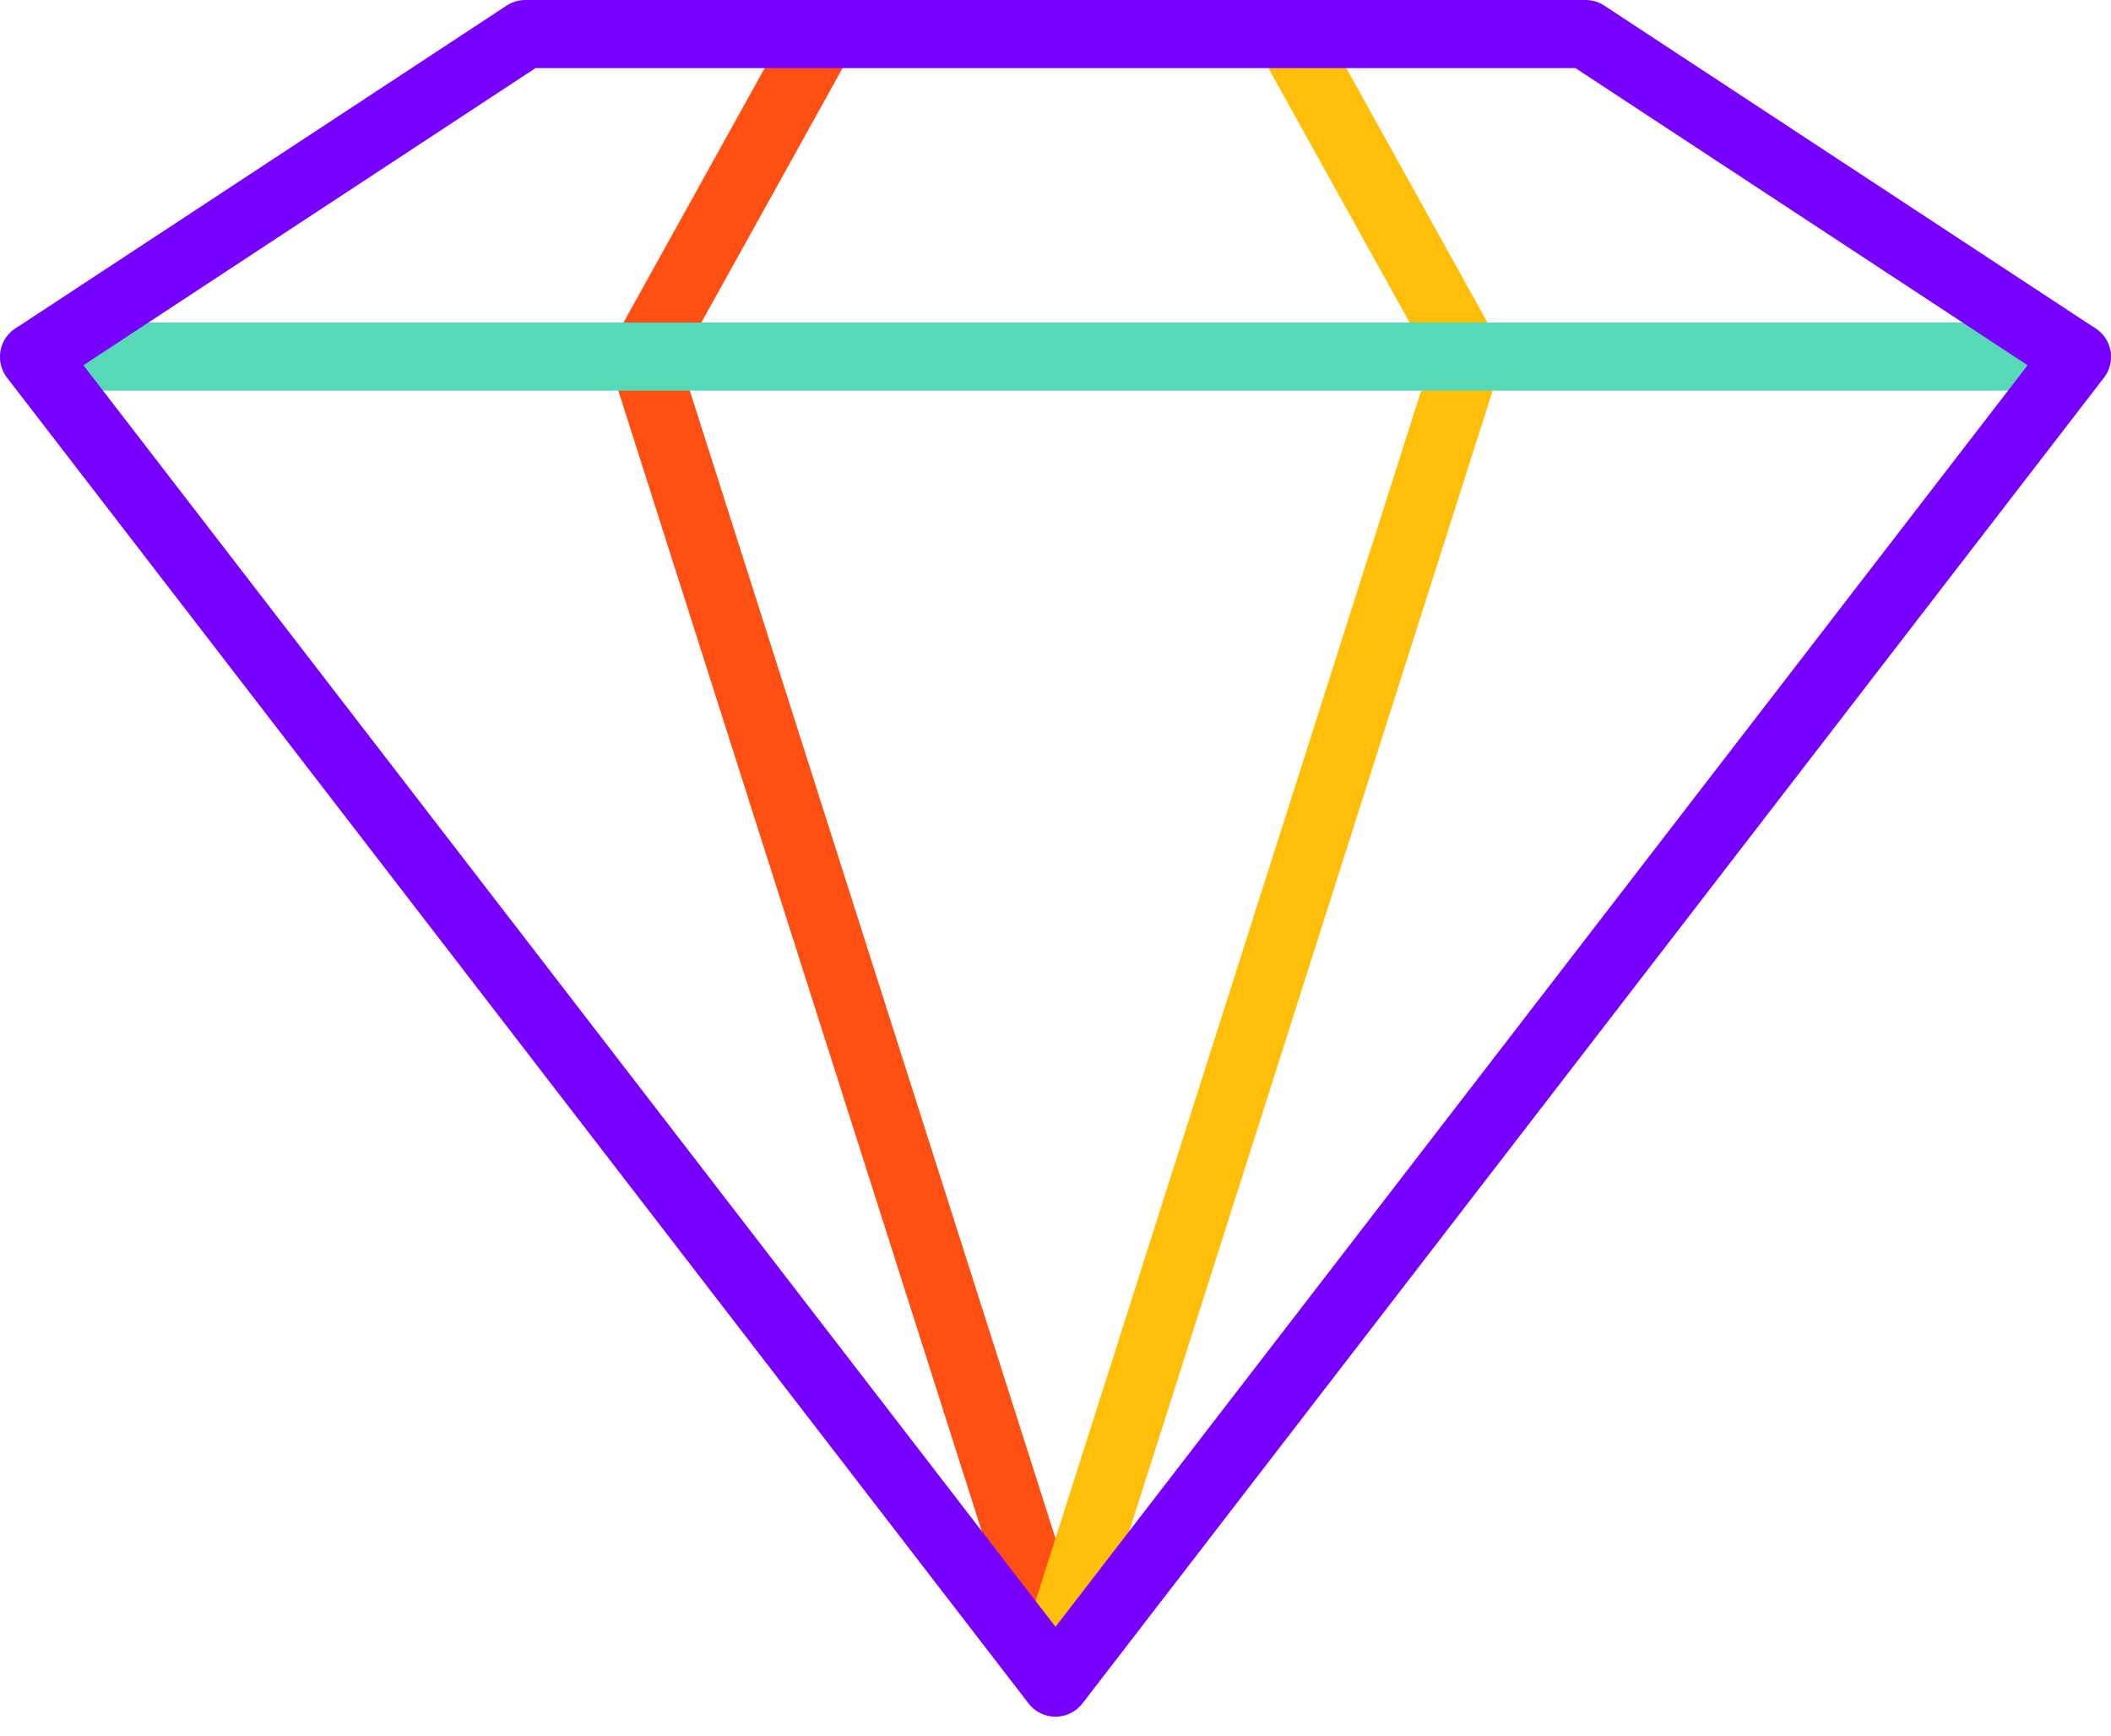
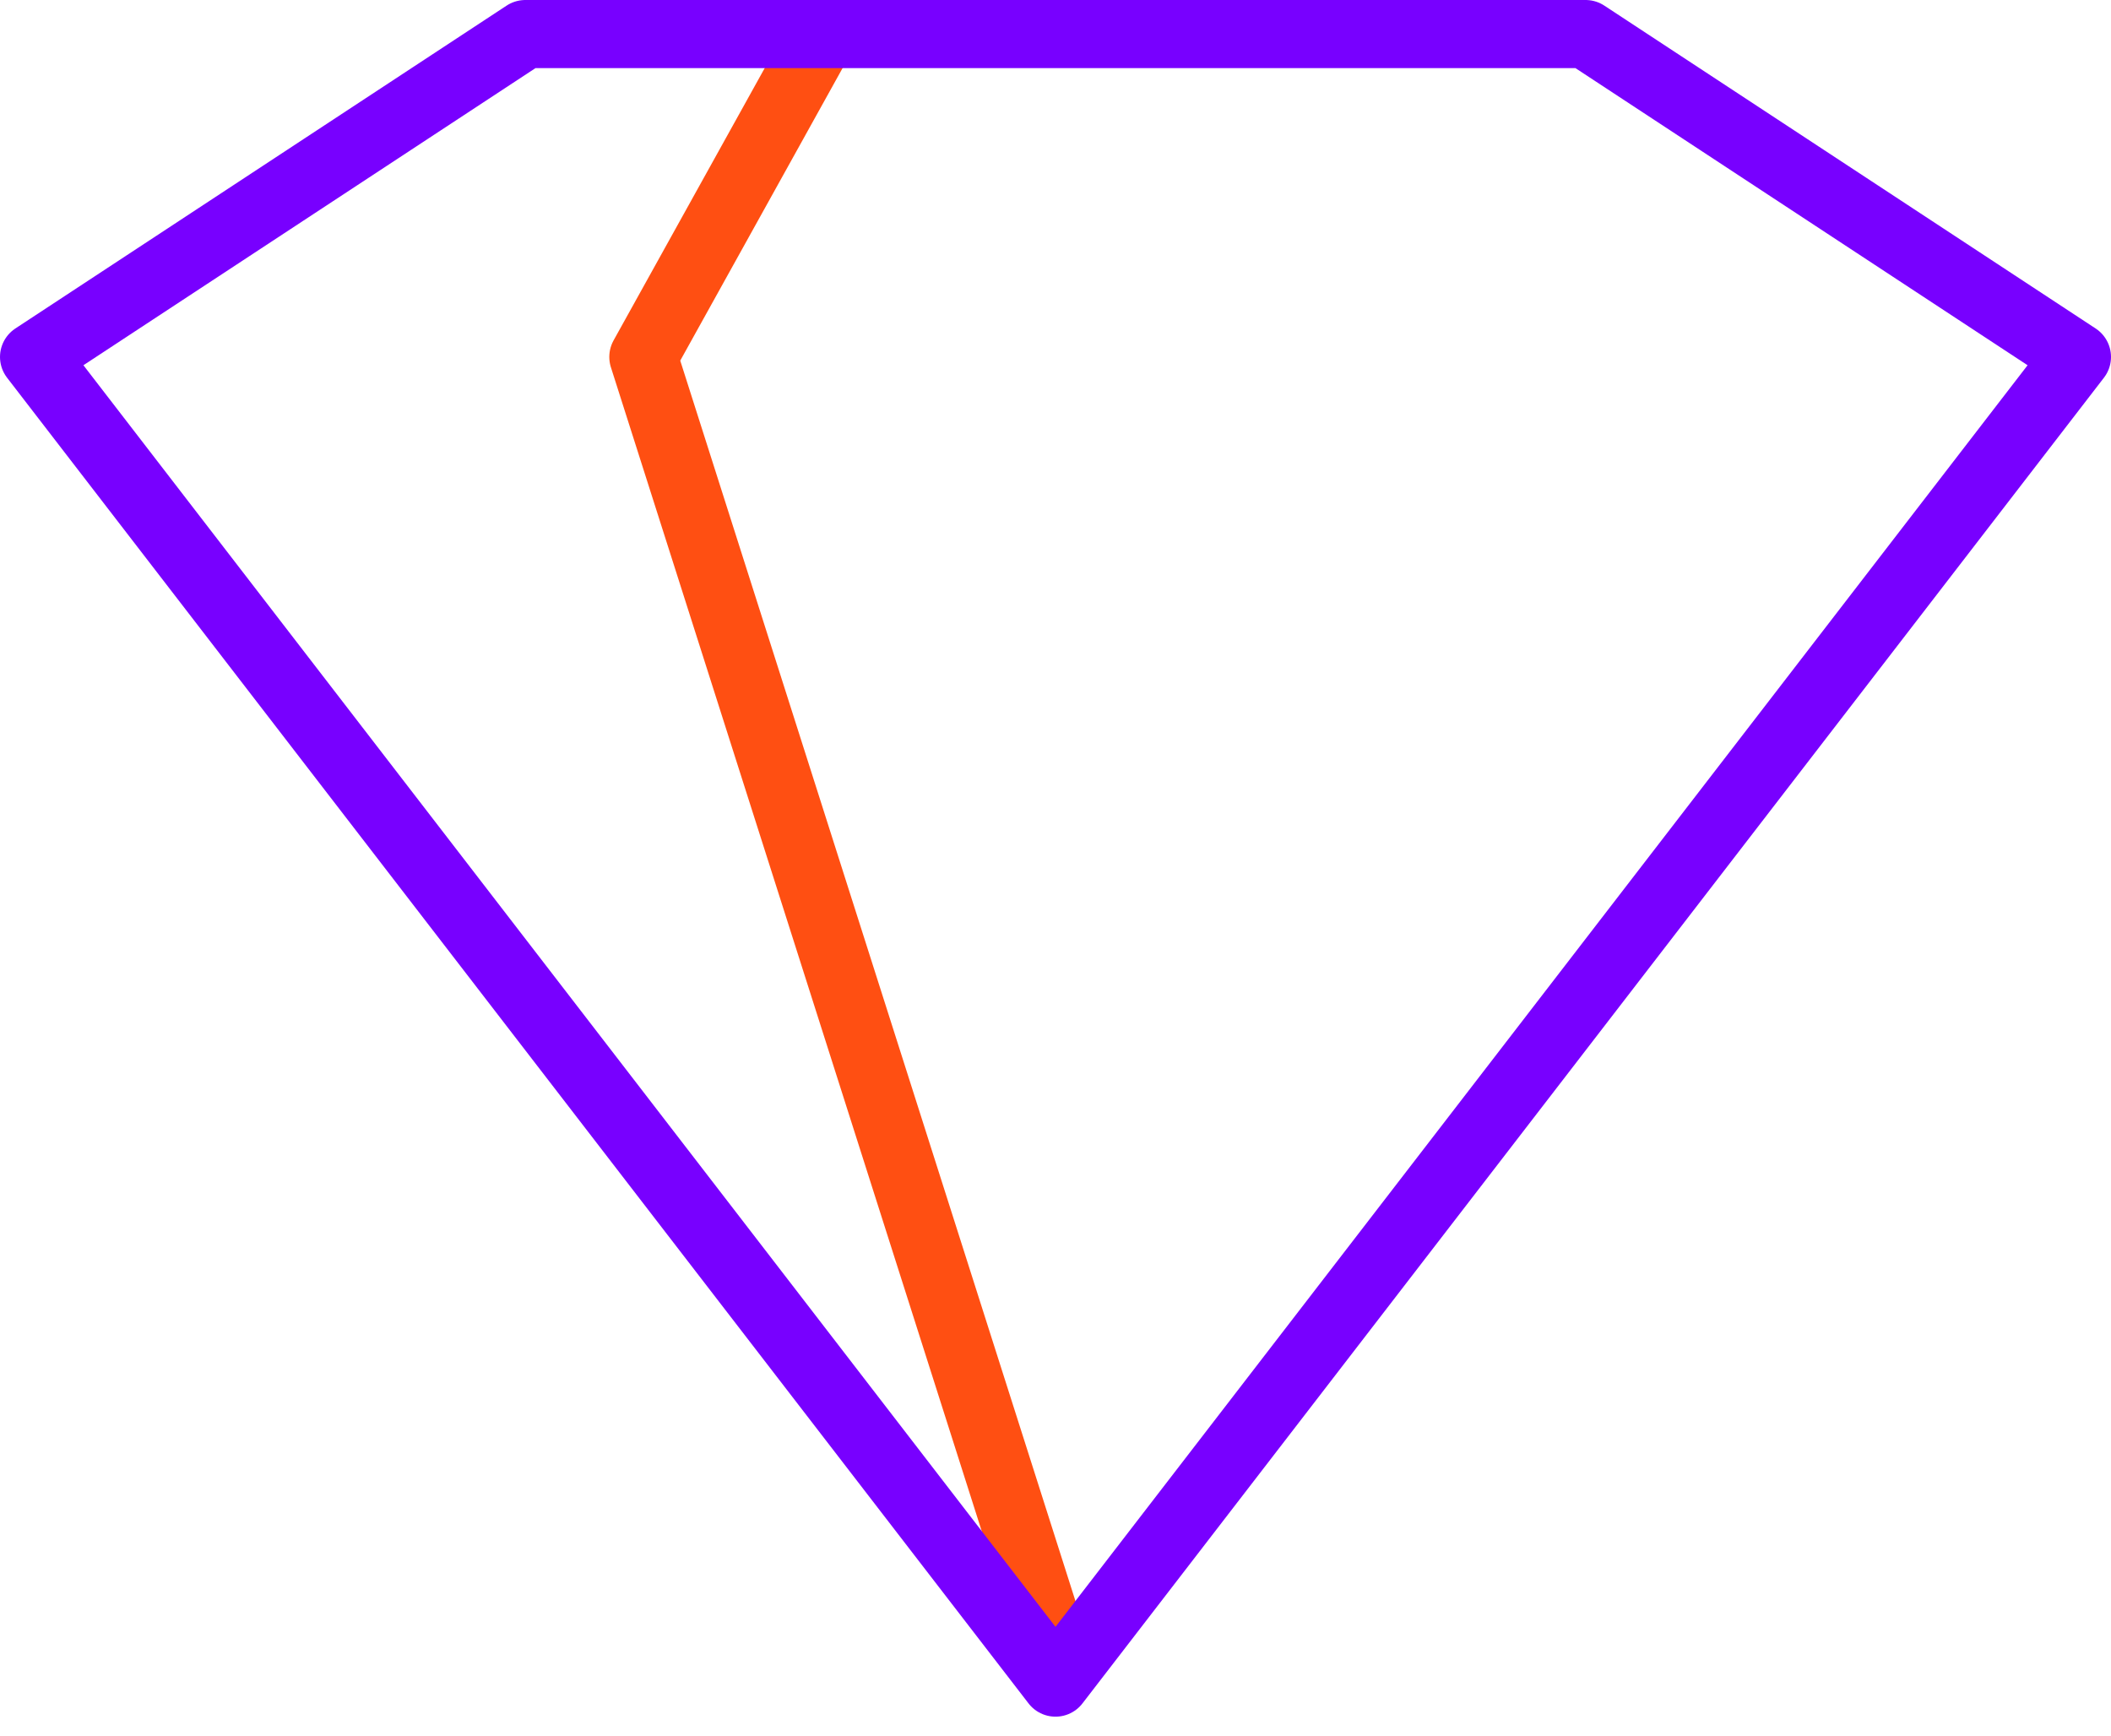
<svg xmlns="http://www.w3.org/2000/svg" width="62" height="51" viewBox="0 0 62 51">
  <g fill="none" fill-rule="evenodd" stroke-linejoin="round" stroke-width="2">
    <path stroke="#FF4F12" d="M24.158 1l-5.263 9.484L31.3 49.421" />
-     <path stroke="#FFBE08" d="M37.842 1l5.263 9.484L30.7 49.421" />
-     <path stroke="#57D9B7" d="M1 10.474h60H1z" />
    <path stroke="#7800FF" d="M46.569 1h-31.14L1 10.484l30 38.937 30-38.937z" />
  </g>
</svg>